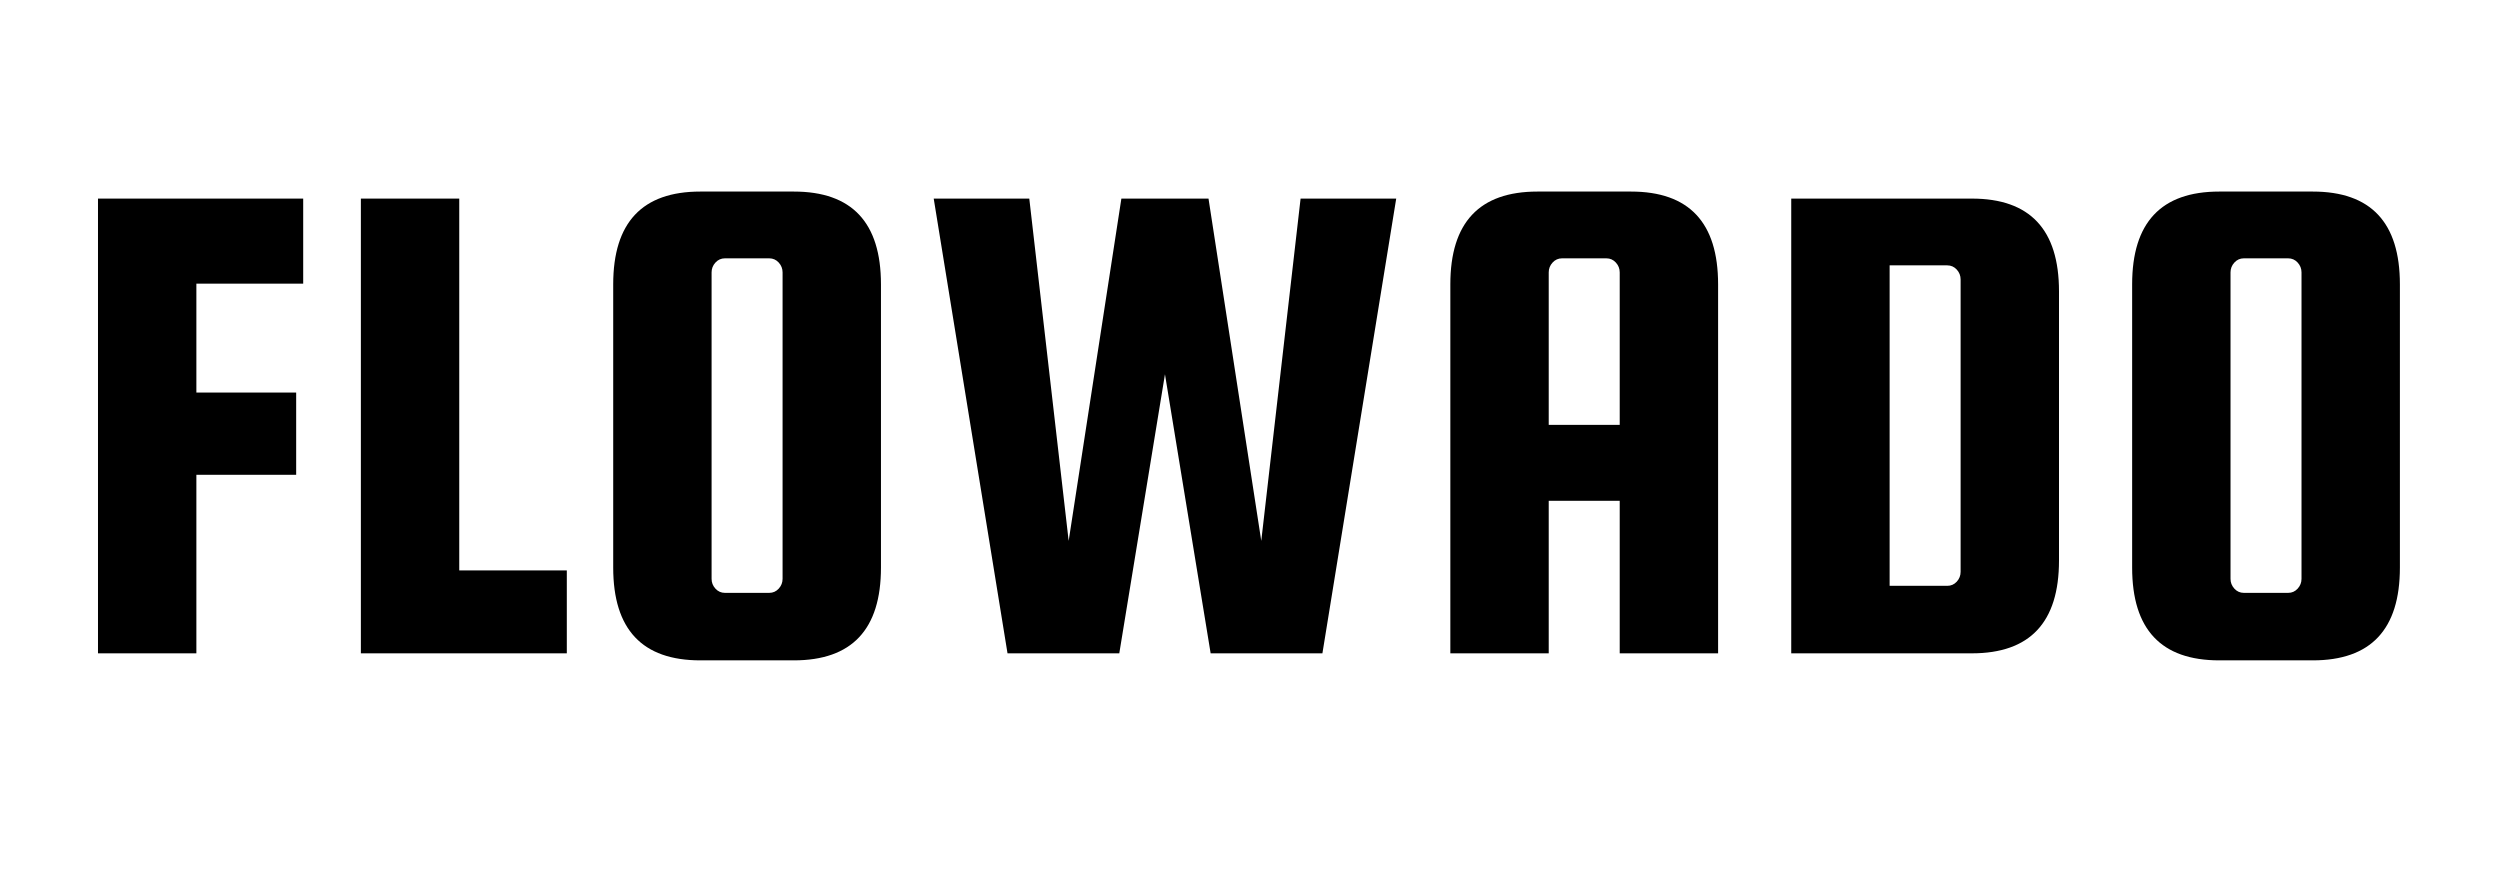
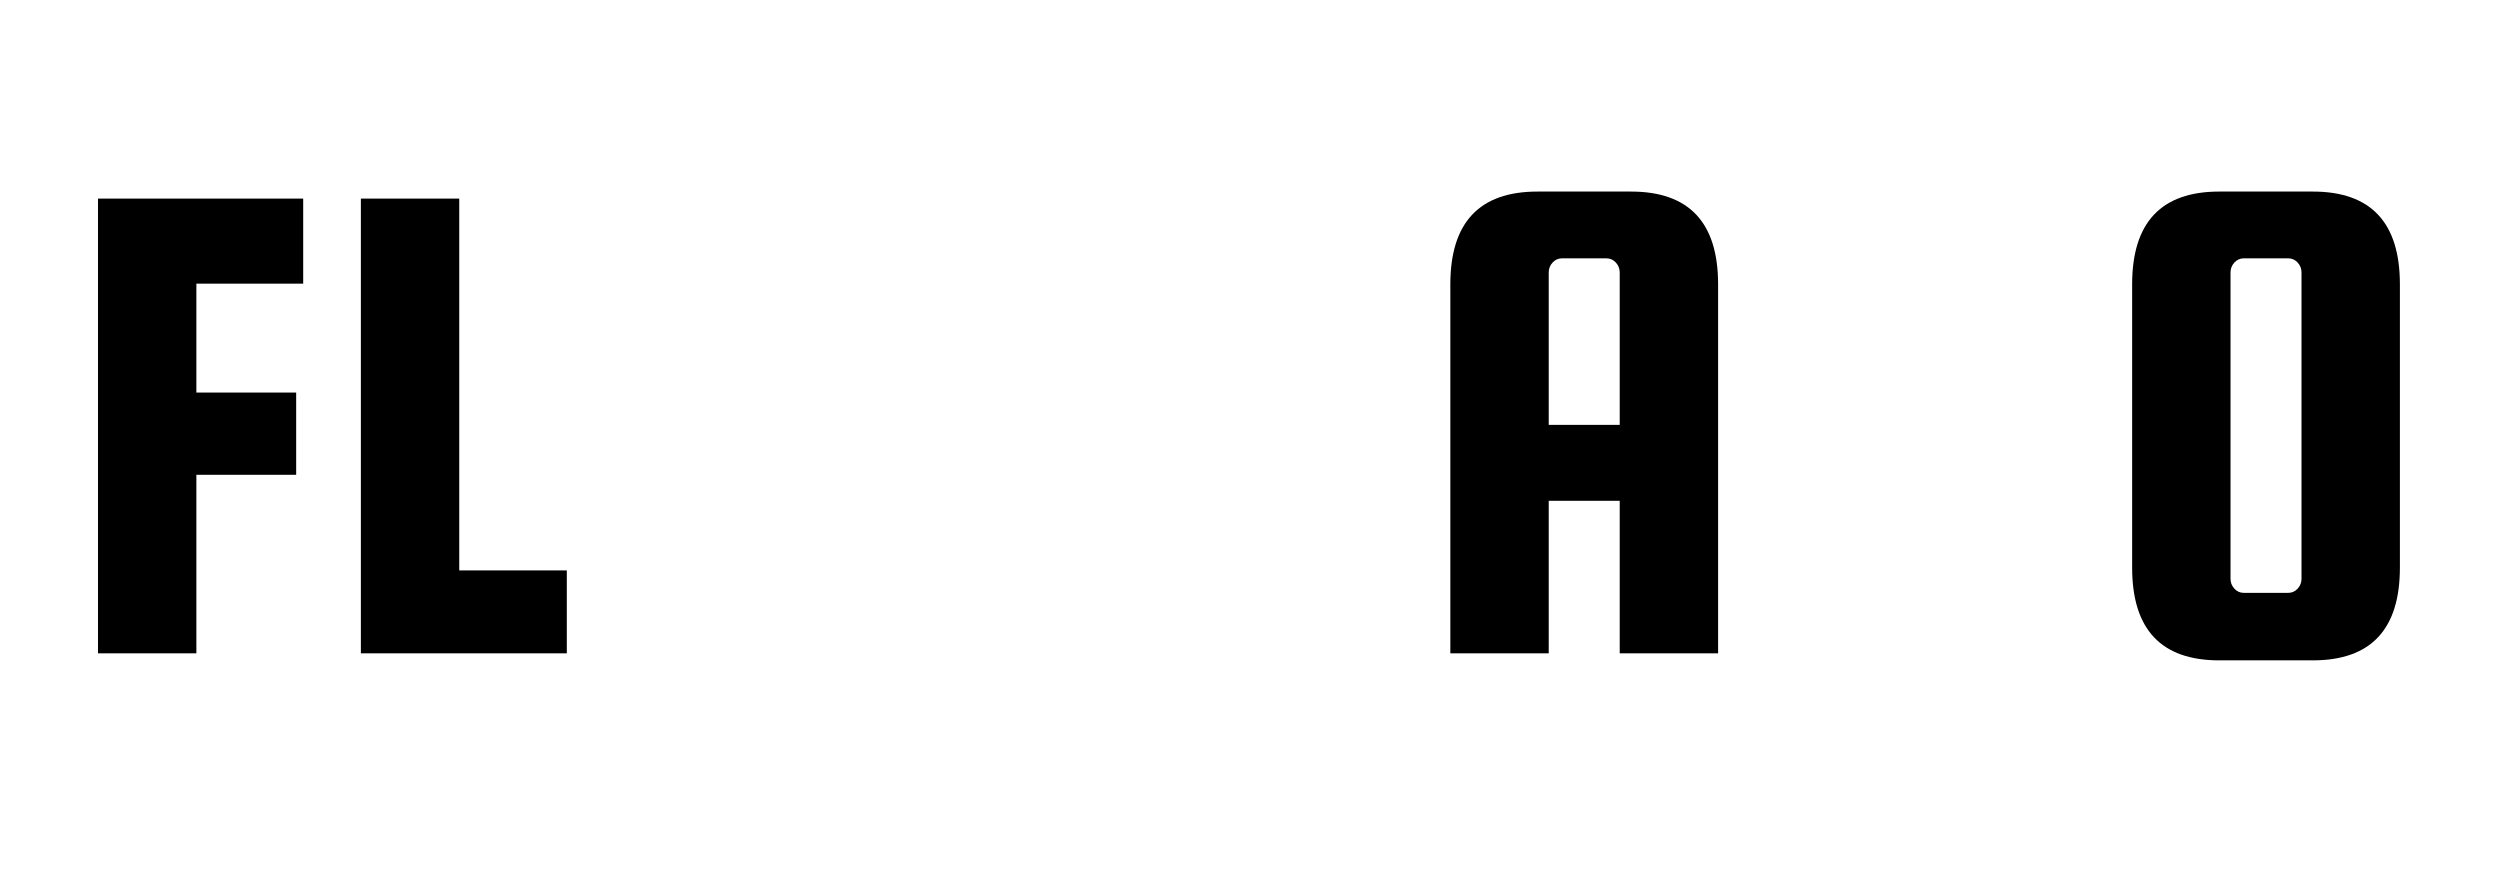
<svg xmlns="http://www.w3.org/2000/svg" width="1000" zoomAndPan="magnify" viewBox="0 0 750 262.5" height="350" preserveAspectRatio="xMidYMid meet" version="1.0">
  <defs>
    <g />
  </defs>
  <g fill="#000000" fill-opacity="1">
    <g transform="translate(18.85, 196)">
      <g>
        <path d="M 40.062 -53.562 L 40.062 0 L 10.547 0 L 10.547 -136.422 L 72.109 -136.422 L 72.109 -110.906 L 40.062 -110.906 L 40.062 -78.234 L 70 -78.234 L 70 -53.562 Z M 40.062 -53.562 " />
      </g>
    </g>
  </g>
  <g fill="#000000" fill-opacity="1">
    <g transform="translate(97.714, 196)">
      <g>
        <path d="M 40.062 -24.875 L 72.328 -24.875 L 72.328 0 L 10.547 0 L 10.547 -136.422 L 40.062 -136.422 Z M 40.062 -24.875 " />
      </g>
    </g>
  </g>
  <g fill="#000000" fill-opacity="1">
    <g transform="translate(173.415, 196)">
      <g>
-         <path d="M 90.875 -110.703 L 90.875 -25.719 C 90.875 -7.164 82.16 2.109 64.734 2.109 L 36.688 2.109 C 19.258 2.109 10.547 -7.164 10.547 -25.719 L 10.547 -110.703 C 10.547 -129.254 19.258 -138.531 36.688 -138.531 L 64.734 -138.531 C 82.16 -138.531 90.875 -129.254 90.875 -110.703 Z M 61.359 -22.344 L 61.359 -114.281 C 61.359 -115.406 60.973 -116.391 60.203 -117.234 C 59.43 -118.078 58.484 -118.5 57.359 -118.5 L 44.062 -118.5 C 42.938 -118.5 41.988 -118.078 41.219 -117.234 C 40.445 -116.391 40.062 -115.406 40.062 -114.281 L 40.062 -22.344 C 40.062 -21.227 40.445 -20.25 41.219 -19.406 C 41.988 -18.562 42.938 -18.141 44.062 -18.141 L 57.359 -18.141 C 58.484 -18.141 59.43 -18.562 60.203 -19.406 C 60.973 -20.25 61.359 -21.227 61.359 -22.344 Z M 61.359 -22.344 " />
-       </g>
+         </g>
    </g>
  </g>
  <g fill="#000000" fill-opacity="1">
    <g transform="translate(275.474, 196)">
      <g>
-         <path d="M 60.938 -136.422 L 87.078 -136.422 L 102.906 -33.734 L 114.703 -136.422 L 143.391 -136.422 L 121.25 0 L 87.719 0 L 74.016 -83.719 L 60.312 0 L 26.781 0 L 4.641 -136.422 L 33.312 -136.422 L 45.125 -33.734 Z M 60.938 -136.422 " />
-       </g>
+         </g>
    </g>
  </g>
  <g fill="#000000" fill-opacity="1">
    <g transform="translate(424.555, 196)">
      <g>
        <path d="M 64.734 -138.531 C 82.16 -138.531 90.875 -129.254 90.875 -110.703 L 90.875 0 L 61.359 0 L 61.359 -45.75 L 40.062 -45.75 L 40.062 0 L 10.547 0 L 10.547 -110.703 C 10.547 -129.254 19.258 -138.531 36.688 -138.531 Z M 40.062 -68.531 L 61.359 -68.531 L 61.359 -114.281 C 61.359 -115.406 60.973 -116.391 60.203 -117.234 C 59.43 -118.078 58.484 -118.5 57.359 -118.5 L 44.062 -118.5 C 42.938 -118.5 41.988 -118.078 41.219 -117.234 C 40.445 -116.391 40.062 -115.406 40.062 -114.281 Z M 40.062 -68.531 " />
      </g>
    </g>
  </g>
  <g fill="#000000" fill-opacity="1">
    <g transform="translate(526.825, 196)">
      <g>
-         <path d="M 64.734 -136.422 C 82.16 -136.422 90.875 -127.145 90.875 -108.594 L 90.875 -27.828 C 90.875 -9.273 82.16 0 64.734 0 L 10.547 0 L 10.547 -136.422 Z M 61.359 -24.453 L 61.359 -112.172 C 61.359 -113.297 60.973 -114.281 60.203 -115.125 C 59.43 -115.969 58.484 -116.391 57.359 -116.391 L 40.062 -116.391 L 40.062 -20.25 L 57.359 -20.25 C 58.484 -20.25 59.43 -20.664 60.203 -21.5 C 60.973 -22.344 61.359 -23.328 61.359 -24.453 Z M 61.359 -24.453 " />
-       </g>
+         </g>
    </g>
  </g>
  <g fill="#000000" fill-opacity="1">
    <g transform="translate(629.095, 196)">
      <g>
        <path d="M 90.875 -110.703 L 90.875 -25.719 C 90.875 -7.164 82.16 2.109 64.734 2.109 L 36.688 2.109 C 19.258 2.109 10.547 -7.164 10.547 -25.719 L 10.547 -110.703 C 10.547 -129.254 19.258 -138.531 36.688 -138.531 L 64.734 -138.531 C 82.16 -138.531 90.875 -129.254 90.875 -110.703 Z M 61.359 -22.344 L 61.359 -114.281 C 61.359 -115.406 60.973 -116.391 60.203 -117.234 C 59.43 -118.078 58.484 -118.5 57.359 -118.5 L 44.062 -118.5 C 42.938 -118.5 41.988 -118.078 41.219 -117.234 C 40.445 -116.391 40.062 -115.406 40.062 -114.281 L 40.062 -22.344 C 40.062 -21.227 40.445 -20.25 41.219 -19.406 C 41.988 -18.562 42.938 -18.141 44.062 -18.141 L 57.359 -18.141 C 58.484 -18.141 59.43 -18.562 60.203 -19.406 C 60.973 -20.25 61.359 -21.227 61.359 -22.344 Z M 61.359 -22.344 " />
      </g>
    </g>
  </g>
</svg>